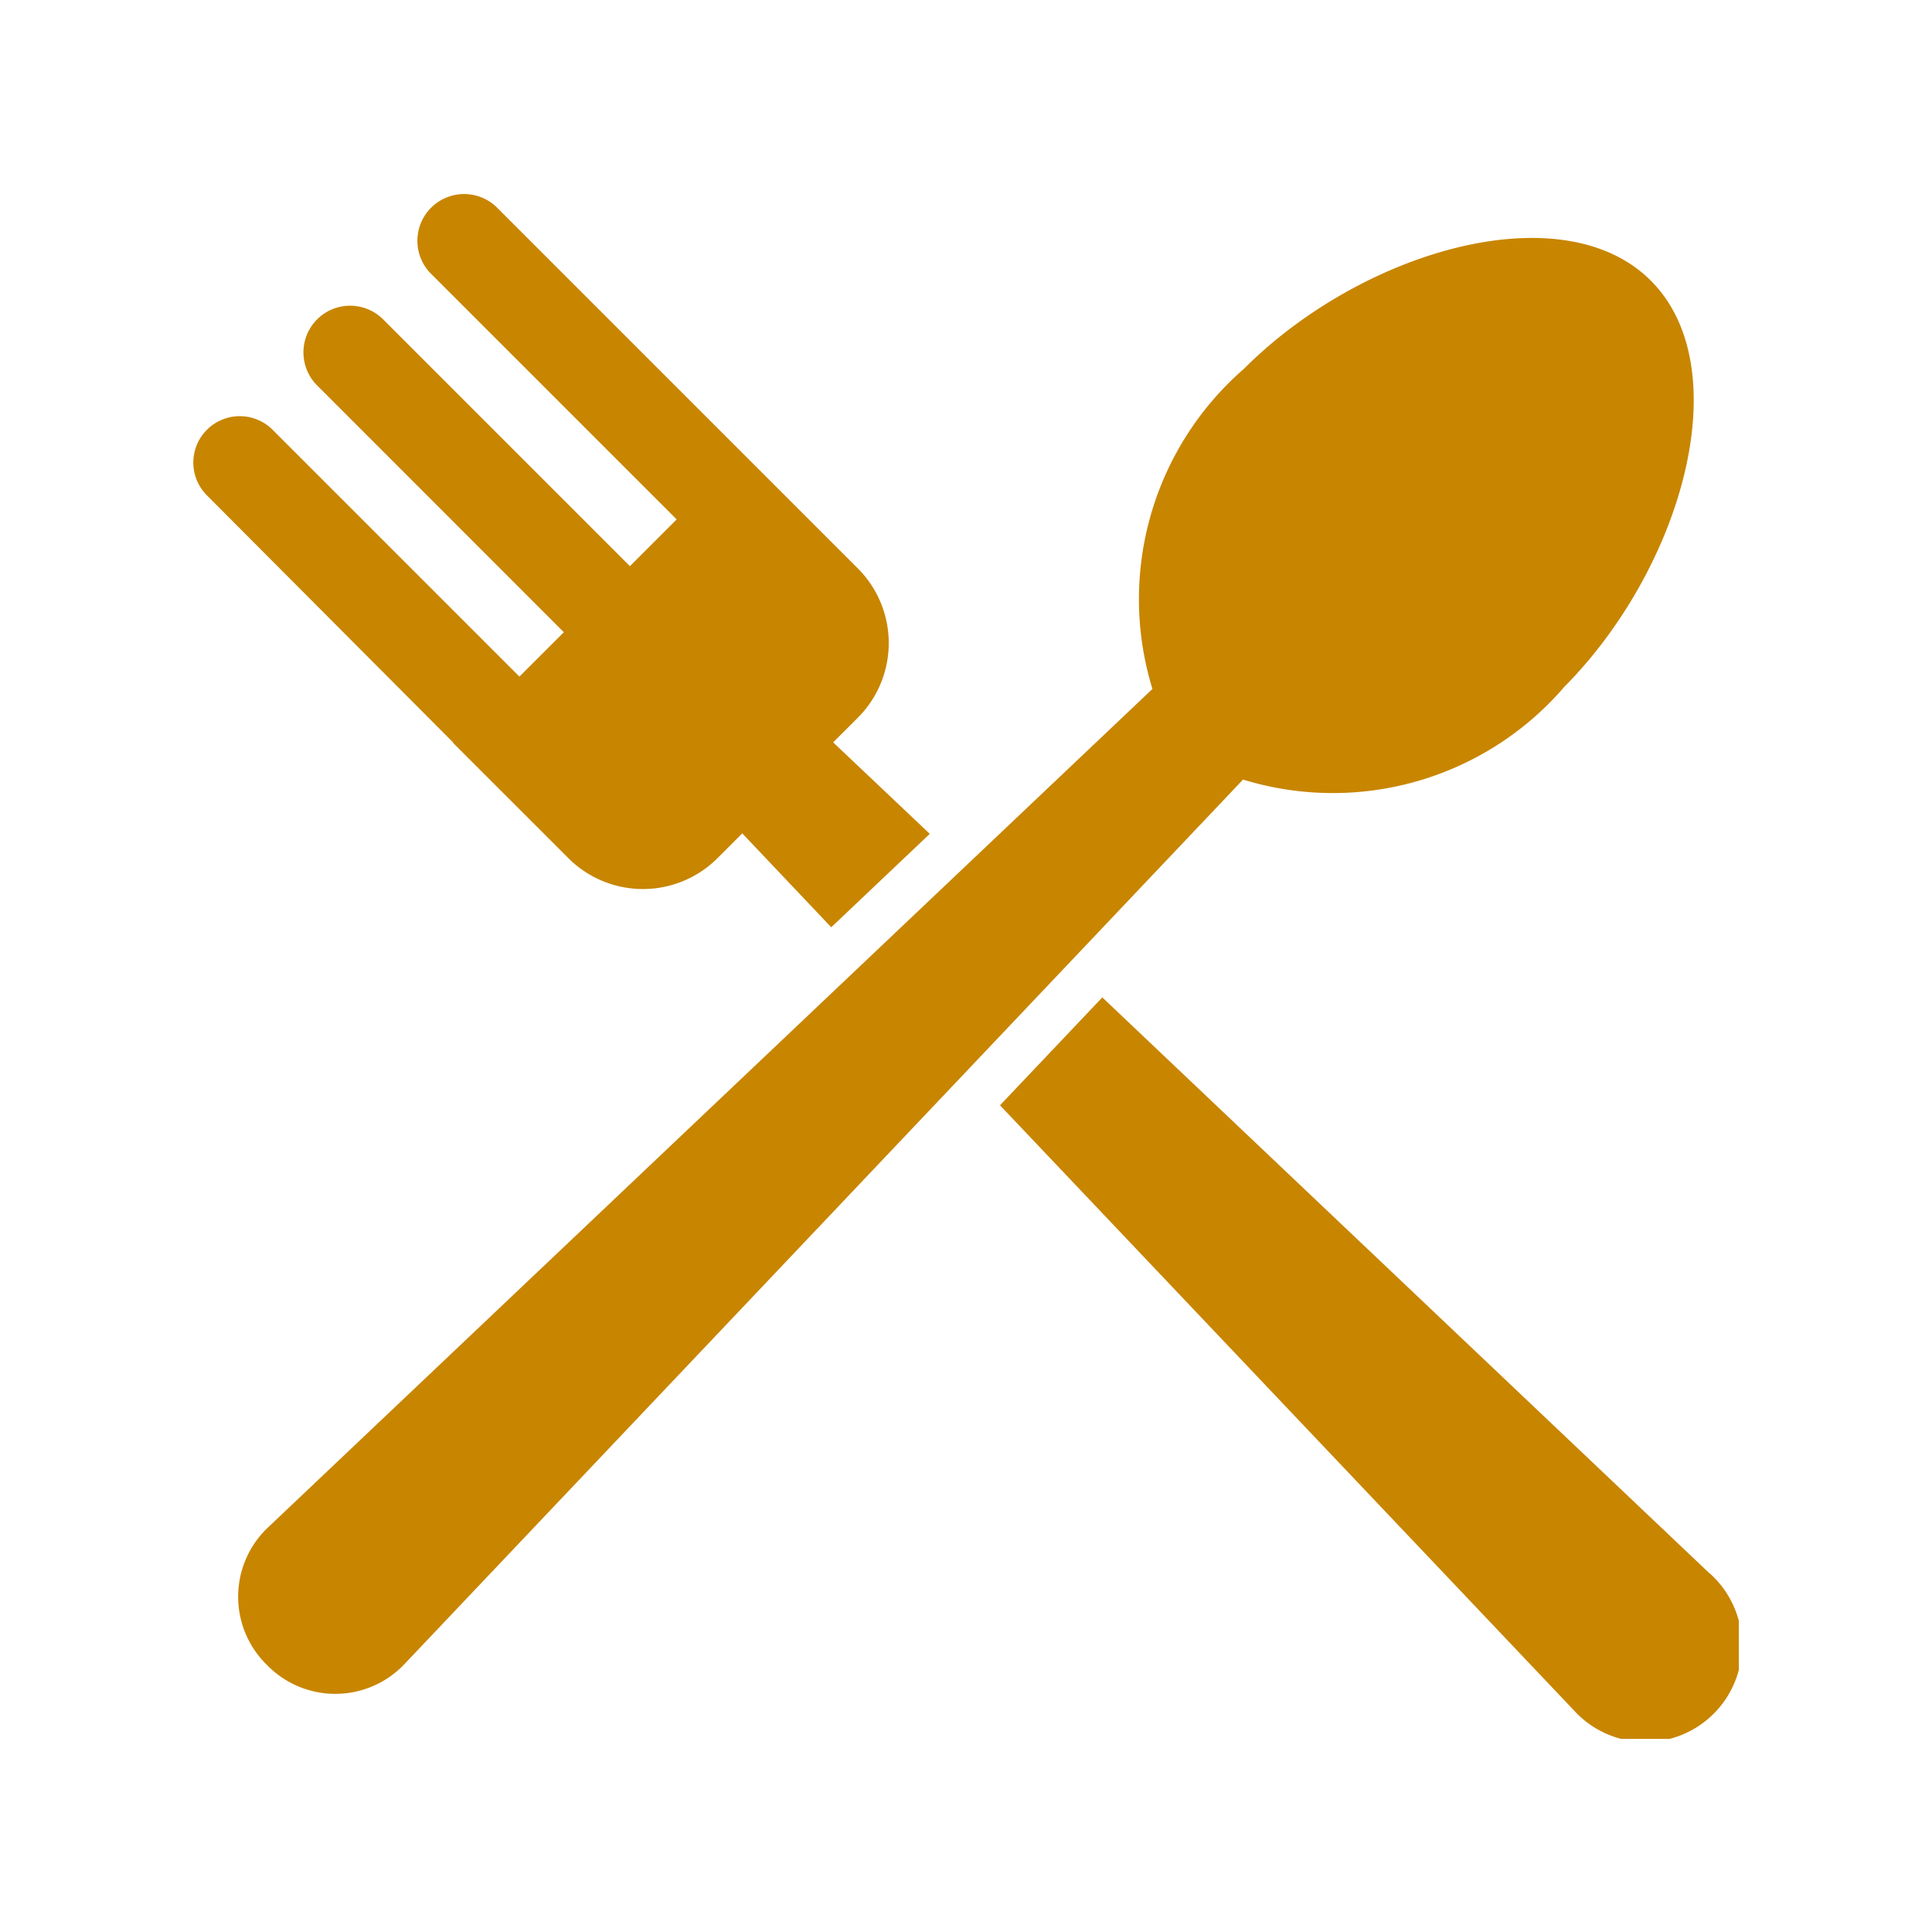
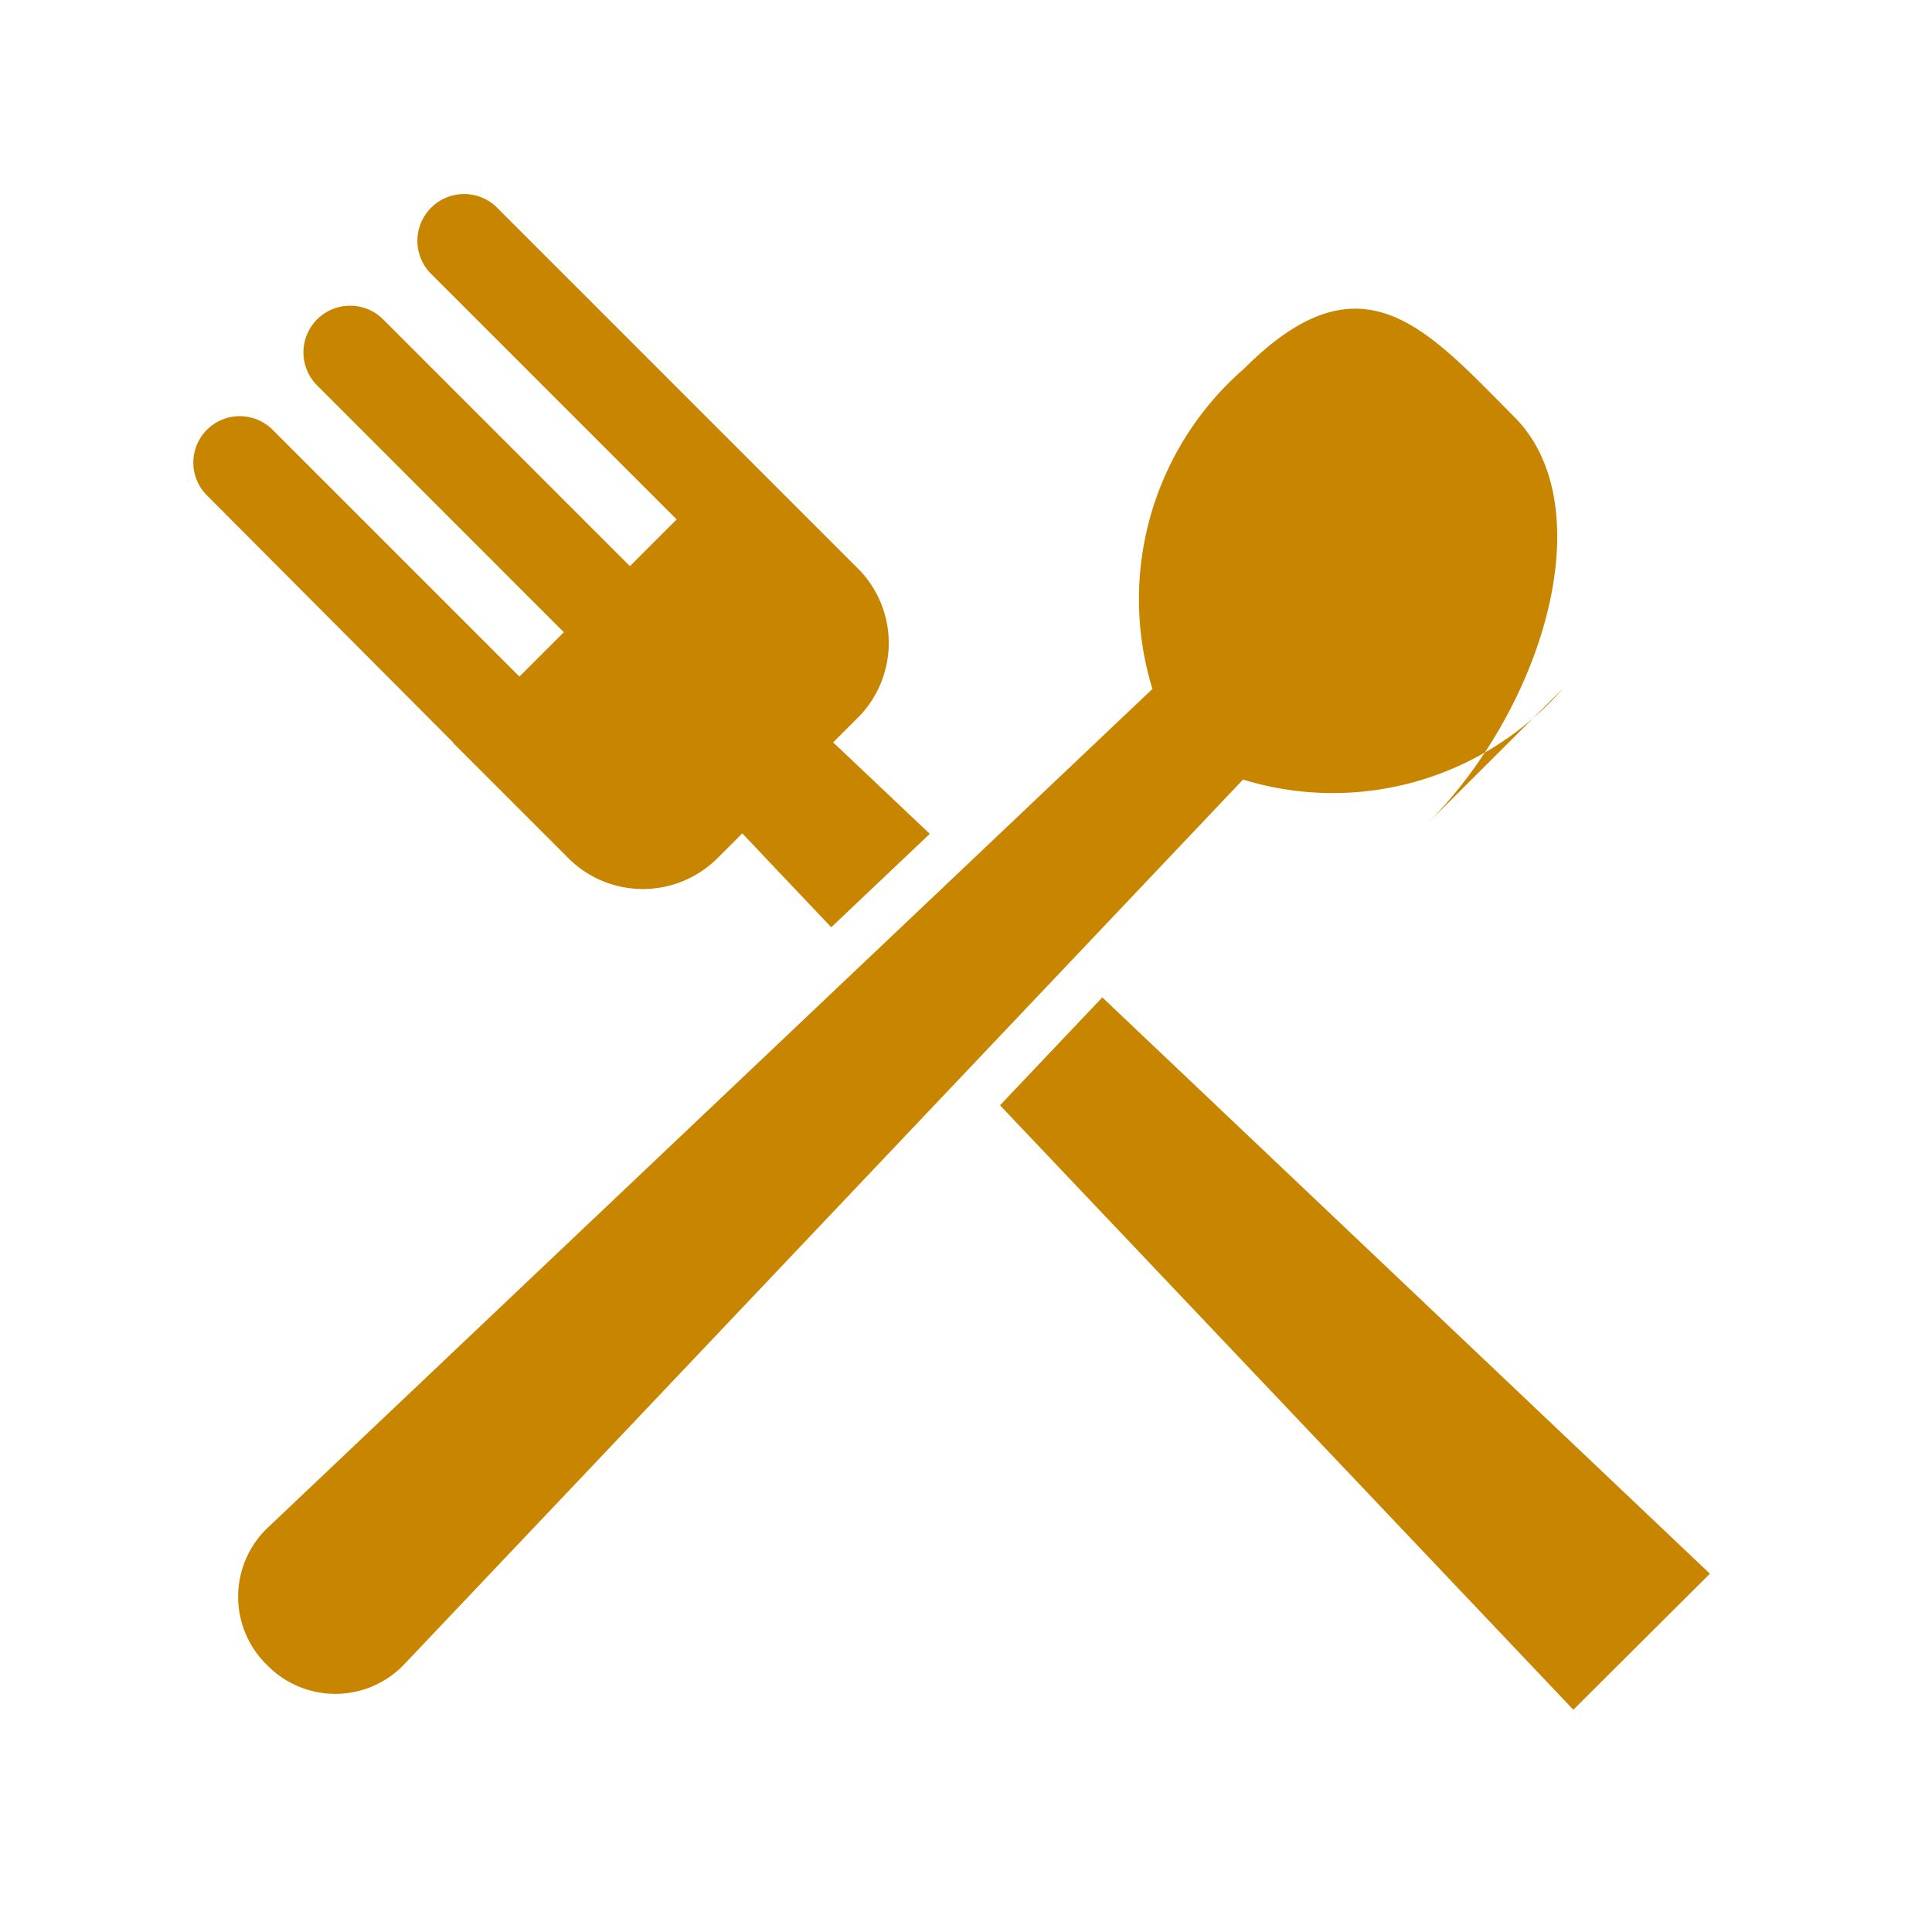
<svg xmlns="http://www.w3.org/2000/svg" width="20" height="20" viewBox="0 0 20 20">
  <defs>
    <clipPath id="clip-path">
      <rect id="Rectangle_25958" data-name="Rectangle 25958" width="16" height="16.002" fill="#c88500" />
    </clipPath>
  </defs>
  <g id="icon-kitchen" transform="translate(-869 -7573)">
-     <rect id="Rectangle_25957" data-name="Rectangle 25957" width="20" height="20" transform="translate(869 7573)" fill="#fff" opacity="0" />
    <g id="Group_31048" data-name="Group 31048" transform="translate(871 7574.999)">
      <g id="Group_31047" data-name="Group 31047" clip-path="url(#clip-path)">
-         <path id="Path_33403" data-name="Path 33403" d="M2.691,5.692l1.2,1.2a1.092,1.092,0,0,0,1.54-.011l.253-.253.921.972,1.02-.967-1-.947.253-.253a1.093,1.093,0,0,0,.01-1.54l-1.2-1.2h0L3.134.139A.484.484,0,0,0,2.45.823L5.005,3.378l-.484.484L1.966,1.307a.483.483,0,0,0-.683.684L3.837,4.546l-.46.459L.822,2.45a.481.481,0,0,0-.68,0,.48.48,0,0,0,0,.679L2.694,5.69Zm13.01,8.6L9.411,8.326,8.352,9.443,14.287,15.7A1,1,0,1,0,15.7,14.289m-1.52-9.164c1.227-1.227,1.824-3.3.911-4.217S12.1.593,10.876,1.82A3.16,3.16,0,0,0,9.93,5.133L.764,13.823a.986.986,0,0,0,0,1.414.986.986,0,0,0,1.414,0l8.69-9.166a3.161,3.161,0,0,0,3.314-.946" transform="translate(0 0)" fill="#c88500" />
+         <path id="Path_33403" data-name="Path 33403" d="M2.691,5.692l1.2,1.2a1.092,1.092,0,0,0,1.54-.011l.253-.253.921.972,1.02-.967-1-.947.253-.253a1.093,1.093,0,0,0,.01-1.54l-1.2-1.2h0L3.134.139A.484.484,0,0,0,2.45.823L5.005,3.378l-.484.484L1.966,1.307a.483.483,0,0,0-.683.684L3.837,4.546l-.46.459L.822,2.45a.481.481,0,0,0-.68,0,.48.48,0,0,0,0,.679L2.694,5.69Zm13.01,8.6L9.411,8.326,8.352,9.443,14.287,15.7m-1.52-9.164c1.227-1.227,1.824-3.3.911-4.217S12.1.593,10.876,1.82A3.16,3.16,0,0,0,9.93,5.133L.764,13.823a.986.986,0,0,0,0,1.414.986.986,0,0,0,1.414,0l8.69-9.166a3.161,3.161,0,0,0,3.314-.946" transform="translate(0 0)" fill="#c88500" />
      </g>
    </g>
  </g>
</svg>